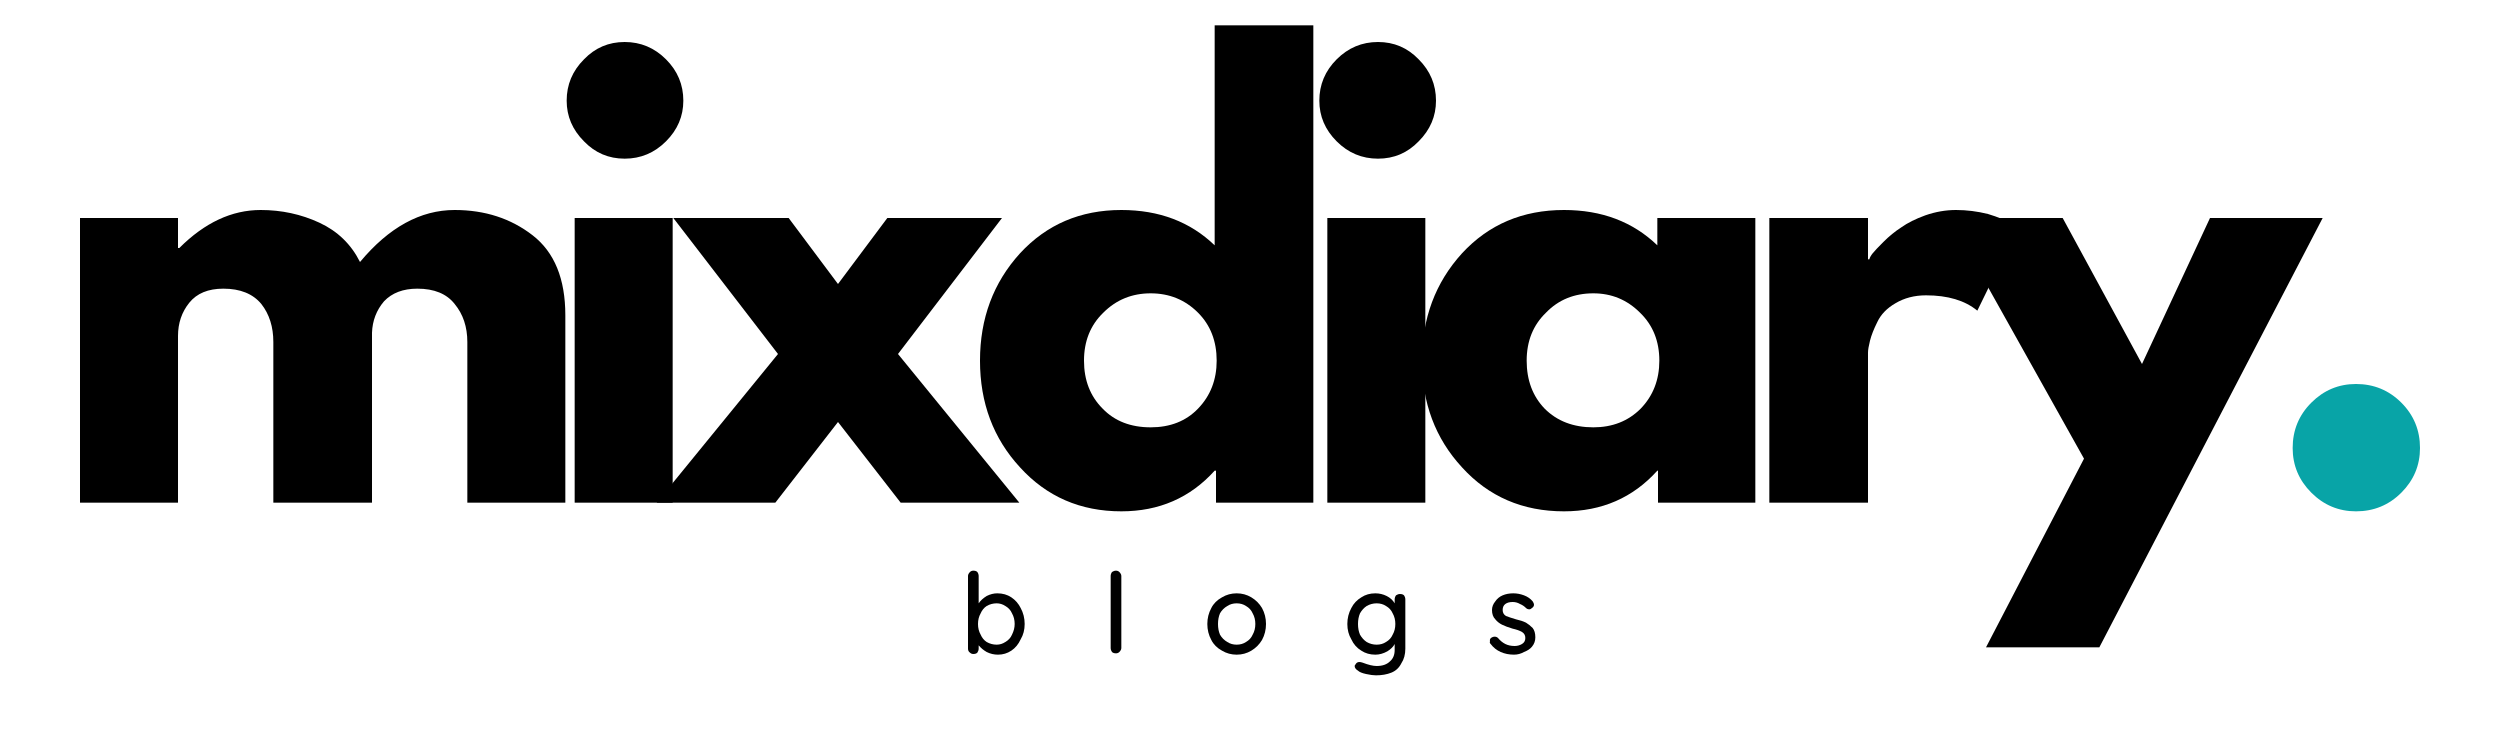
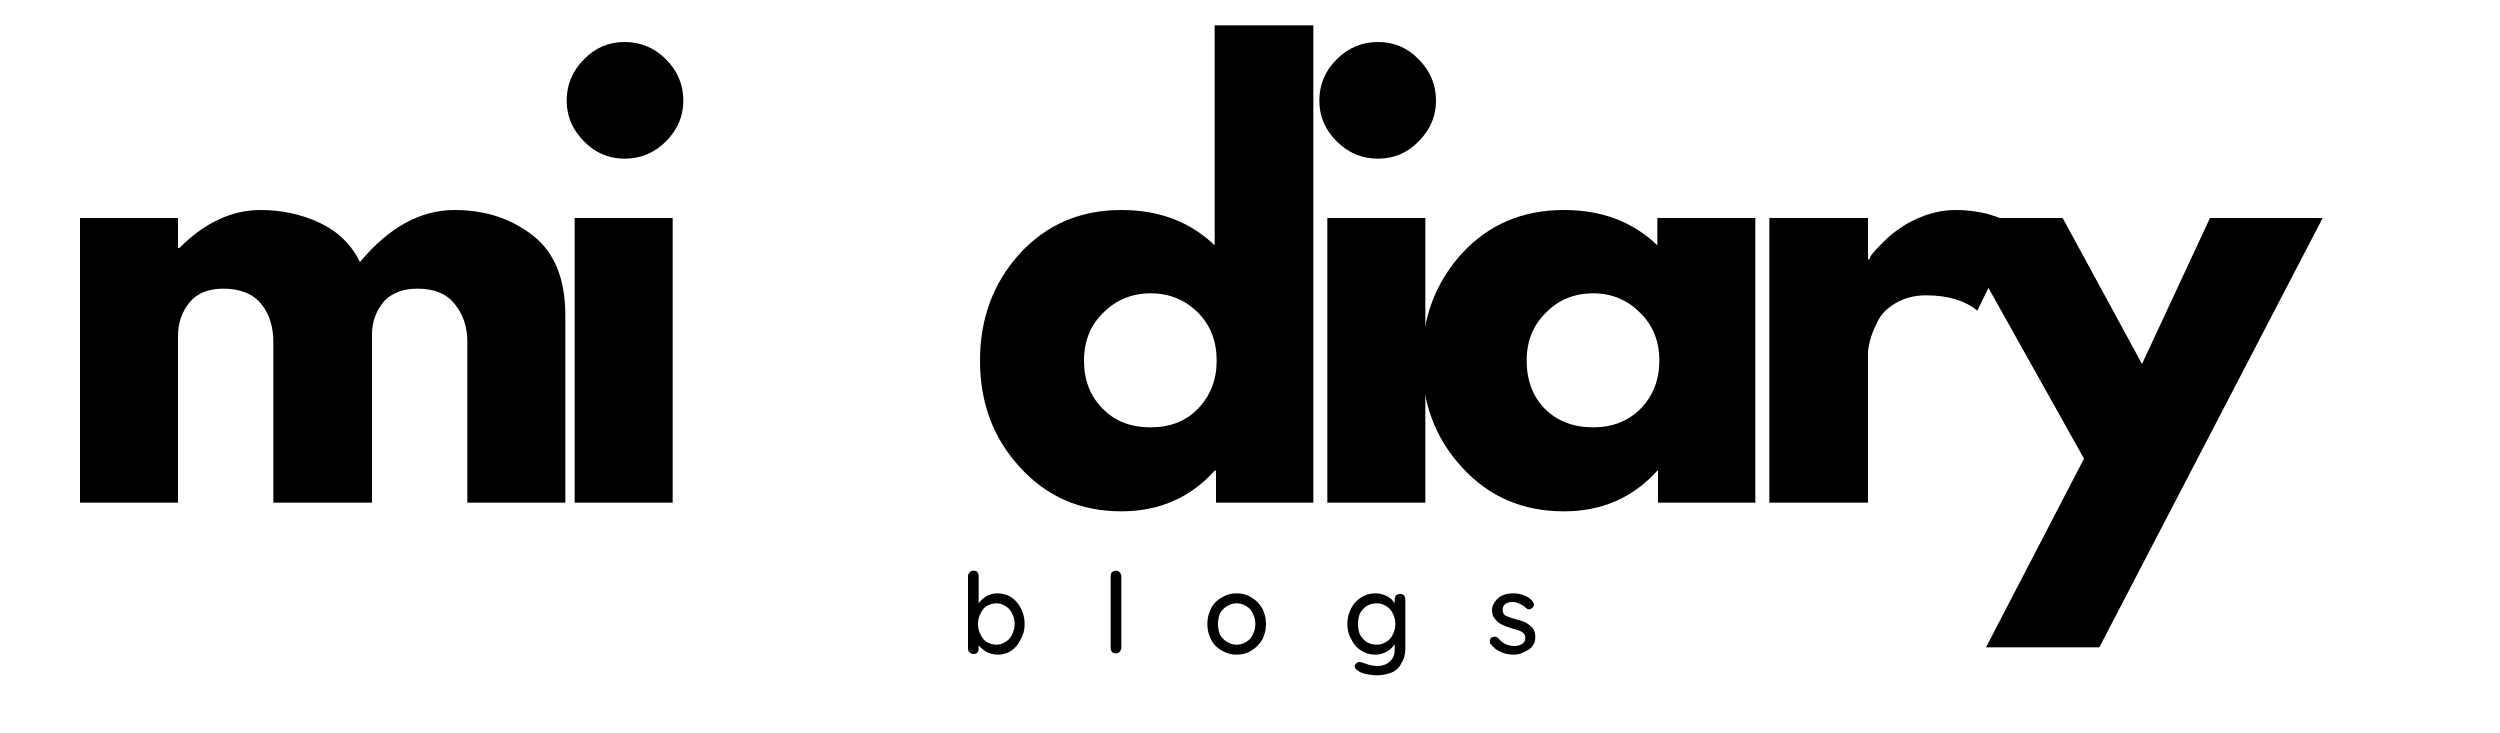
<svg xmlns="http://www.w3.org/2000/svg" version="1.2" viewBox="0 0 375 110" width="375" height="110">
  <title>Newvoid-svg</title>
  <style>
		.s0 { fill: #000000 } 
		.s1 { fill: #08a4a7 } 
	</style>
  <g id="Layer">
    <g id="Layer">
      <g id="Layer">
        <path id="Layer" class="s0" d="m12 75.4v-42.7h14.7v4.5h0.2q5.7-5.7 12.2-5.7 4.7 0 8.8 1.9 4.1 1.9 6.1 5.9 6.5-7.8 14.2-7.8 6.8 0 11.7 3.8 4.9 3.8 4.9 12v28.1h-14.7v-24.1q0-3.4-1.9-5.7-1.8-2.3-5.6-2.3-3.2 0-5 1.9-1.7 2-1.8 4.7v25.5h-14.8v-24.1q0-3.4-1.8-5.7-1.9-2.3-5.7-2.3-3.4 0-5.1 2.1-1.7 2.1-1.7 5v25z" />
      </g>
    </g>
  </g>
  <g id="Layer">
    <g id="Layer">
      <g id="Layer">
        <path id="Layer" fill-rule="evenodd" class="s0" d="m85 15.1q0 3.5 2.6 6.1 2.5 2.6 6.1 2.6 3.6 0 6.2-2.6 2.6-2.6 2.6-6.1 0-3.6-2.6-6.2-2.6-2.6-6.2-2.6-3.6 0-6.1 2.6-2.6 2.6-2.6 6.2zm1.2 17.6v42.7h14.7v-42.7z" />
      </g>
    </g>
  </g>
  <g id="Layer">
    <g id="Layer">
      <g id="Layer">
-         <path id="Layer" class="s0" d="m152.9 75.4h-17.8l-9.4-12.1-9.4 12.1h-17.8l18.2-22.3-15.7-20.4h17.3l7.4 9.9 7.4-9.9h17.2l-15.6 20.4z" />
-       </g>
+         </g>
    </g>
  </g>
  <g id="Layer">
    <g id="Layer">
      <g id="Layer">
        <path id="Layer" fill-rule="evenodd" class="s0" d="m153 70.1q-6-6.5-6-16 0-9.5 6-16.1 6-6.5 15.2-6.5 8.5 0 14 5.3v-33h14.8v71.6h-14.6v-4.8h-0.2q-5.5 6.1-14 6.1-9.2 0-15.2-6.6zm12.5-23.2q-2.9 2.8-2.9 7.2 0 4.4 2.8 7.2 2.7 2.8 7.2 2.8 4.4 0 7.1-2.8 2.8-2.9 2.8-7.2 0-4.4-2.8-7.2-2.9-2.9-7.1-2.9-4.2 0-7.1 2.9z" />
      </g>
    </g>
  </g>
  <g id="Layer">
    <g id="Layer">
      <g id="Layer">
        <path id="Layer" fill-rule="evenodd" class="s0" d="m197.9 15.1q0 3.5 2.6 6.1 2.6 2.6 6.2 2.6 3.6 0 6.1-2.6 2.6-2.6 2.6-6.1 0-3.6-2.6-6.2-2.5-2.6-6.1-2.6-3.6 0-6.2 2.6-2.6 2.6-2.6 6.2zm1.2 17.6v42.7h14.7v-42.7z" />
      </g>
    </g>
  </g>
  <g id="Layer">
    <g id="Layer">
      <g id="Layer">
        <path id="Layer" fill-rule="evenodd" class="s0" d="m219.3 70.1q-6-6.5-6-16 0-9.5 6-16.1 6-6.5 15.3-6.5 8.5 0 14 5.3v-4.1h14.7v42.7h-14.6v-4.8h-0.1q-5.5 6.1-14 6.1-9.3 0-15.3-6.6zm12.6-23.2q-2.9 2.8-2.9 7.2 0 4.4 2.7 7.2 2.8 2.8 7.3 2.8 4.3 0 7.1-2.8 2.8-2.9 2.8-7.2 0-4.4-2.9-7.2-2.9-2.9-7-2.9-4.3 0-7.1 2.9z" />
      </g>
    </g>
  </g>
  <g id="Layer">
    <g id="Layer">
      <g id="Layer">
        <path id="Layer" class="s0" d="m265.4 75.4v-42.7h14.8v6.2h0.2q0.1-0.4 0.5-0.9 0.4-0.5 1.6-1.7 1.3-1.3 2.7-2.2 1.4-1 3.6-1.8 2.3-0.8 4.6-0.8 2.4 0 4.8 0.6 2.3 0.7 3.4 1.4l1.1 0.6-6.1 12.5q-2.8-2.3-7.7-2.3-2.6 0-4.6 1.2-1.9 1.1-2.7 2.8-0.8 1.6-1.1 2.8-0.3 1.2-0.3 1.8v22.5z" />
      </g>
    </g>
  </g>
  <g id="Layer">
    <g id="Layer">
      <g id="Layer">
        <path id="Layer" class="s0" d="m331.5 32.7h16.9l-33.5 64.4h-17l14.7-28.3-20.2-36.1h17l11.9 21.9z" />
      </g>
    </g>
  </g>
  <g id="Layer">
    <g id="Layer">
      <g id="Layer">
-         <path id="Layer" class="s1" d="m353.4 57.6q4 0 6.8 2.8 2.8 2.8 2.8 6.8 0 3.9-2.8 6.7-2.8 2.8-6.8 2.8-3.9 0-6.7-2.8-2.8-2.8-2.8-6.7 0-4 2.8-6.8 2.8-2.8 6.7-2.8z" />
-       </g>
+         </g>
    </g>
  </g>
  <g id="Layer">
    <g id="Layer">
      <g id="Layer">
        <path id="Layer" fill-rule="evenodd" class="s0" d="m149.6 89q1.2 0 2.1 0.6 0.9 0.6 1.4 1.6 0.6 1.1 0.6 2.4 0 1.3-0.6 2.3-0.5 1.1-1.4 1.7-0.9 0.6-2 0.6-0.9 0-1.7-0.4-0.7-0.4-1.2-1v0.5q0 0.3-0.2 0.6-0.2 0.2-0.6 0.2-0.3 0-0.5-0.2-0.3-0.2-0.3-0.6v-10.9q0-0.3 0.3-0.6 0.2-0.2 0.5-0.2 0.4 0 0.6 0.2 0.2 0.3 0.2 0.6v4.1q0.4-0.6 1.2-1.1 0.8-0.4 1.6-0.4zm-0.1 7.7q0.7 0 1.3-0.4 0.7-0.4 1-1.1 0.4-0.8 0.4-1.6 0-0.9-0.4-1.6-0.3-0.7-1-1.1-0.6-0.4-1.3-0.4-0.8 0-1.5 0.4-0.6 0.4-0.9 1.1-0.4 0.7-0.4 1.6 0 0.9 0.4 1.6 0.3 0.7 0.9 1.1 0.7 0.4 1.5 0.4z" />
      </g>
    </g>
  </g>
  <g id="Layer">
    <g id="Layer">
      <g id="Layer">
        <path id="Layer" class="s0" d="m168.2 97.2q0 0.3-0.3 0.6-0.2 0.2-0.5 0.2-0.4 0-0.6-0.2-0.2-0.3-0.2-0.6v-10.8q0-0.3 0.2-0.6 0.3-0.2 0.6-0.2 0.3 0 0.5 0.2 0.3 0.3 0.3 0.6z" />
      </g>
    </g>
  </g>
  <g id="Layer">
    <g id="Layer">
      <g id="Layer">
        <path id="Layer" fill-rule="evenodd" class="s0" d="m189.9 93.6q0 1.3-0.6 2.4-0.6 1-1.6 1.6-1 0.6-2.2 0.6-1.2 0-2.2-0.6-1.1-0.6-1.6-1.6-0.6-1.1-0.6-2.4 0-1.3 0.6-2.4 0.5-1 1.6-1.6 1-0.6 2.2-0.6 1.2 0 2.2 0.6 1 0.6 1.6 1.6 0.6 1.1 0.6 2.4zm-1.6 0q0-0.9-0.4-1.6-0.3-0.7-1-1.1-0.6-0.4-1.4-0.4-0.8 0-1.4 0.4-0.7 0.4-1.1 1.1-0.3 0.7-0.3 1.6 0 0.9 0.3 1.6 0.4 0.7 1.1 1.1 0.6 0.4 1.4 0.4 0.8 0 1.4-0.4 0.7-0.4 1-1.1 0.4-0.7 0.4-1.6z" />
      </g>
    </g>
  </g>
  <g id="Layer">
    <g id="Layer">
      <g id="Layer">
        <path id="Layer" fill-rule="evenodd" class="s0" d="m210 89.1q0.4 0 0.6 0.2 0.2 0.3 0.2 0.6v7.4q0 1.3-0.6 2.2-0.5 1-1.5 1.4-1 0.4-2.3 0.4-0.6 0-1.5-0.2-0.9-0.2-1.2-0.5-0.5-0.3-0.5-0.7 0-0.1 0.1-0.2 0.2-0.4 0.6-0.4 0.2 0 0.5 0.1 1.3 0.5 2.1 0.5 1.3 0 2-0.7 0.7-0.6 0.7-1.7v-0.9q-0.3 0.6-1.1 1.1-0.9 0.5-1.8 0.5-1.2 0-2.1-0.6-1-0.6-1.5-1.7-0.6-1-0.6-2.3 0-1.3 0.6-2.4 0.5-1 1.5-1.6 0.9-0.6 2.1-0.6 0.9 0 1.7 0.4 0.8 0.4 1.2 1.1v-0.6q0-0.3 0.2-0.6 0.3-0.2 0.6-0.2zm-3.5 7.6q0.8 0 1.4-0.4 0.7-0.4 1-1.1 0.4-0.7 0.4-1.6 0-0.9-0.4-1.6-0.3-0.7-1-1.1-0.6-0.4-1.4-0.4-0.8 0-1.5 0.4-0.6 0.4-1 1.1-0.3 0.7-0.3 1.6 0 0.9 0.3 1.6 0.4 0.7 1 1.1 0.7 0.4 1.5 0.4z" />
      </g>
    </g>
  </g>
  <g id="Layer">
    <g id="Layer">
      <g id="Layer">
        <path id="Layer" class="s0" d="m223.6 96.6q-0.2-0.2-0.1-0.4-0.1-0.4 0.3-0.6 0.2-0.1 0.4-0.1 0.3 0 0.5 0.2 0.5 0.6 1.1 0.9 0.6 0.3 1.4 0.3 0.6 0 1.1-0.3 0.5-0.3 0.5-0.9 0-0.6-0.5-0.9-0.5-0.3-1.4-0.5-1-0.3-1.6-0.6-0.6-0.3-1-0.8-0.5-0.5-0.5-1.4 0-0.7 0.5-1.3 0.4-0.6 1.1-0.9 0.7-0.3 1.6-0.3 0.8 0 1.6 0.3 0.8 0.3 1.3 0.9 0.2 0.3 0.2 0.5 0 0.3-0.3 0.5-0.2 0.2-0.4 0.2-0.3 0-0.5-0.2-0.4-0.4-0.9-0.6-0.5-0.3-1.1-0.3-0.7 0-1.1 0.3-0.4 0.3-0.4 0.9 0 0.6 0.5 0.9 0.5 0.2 1.5 0.5 0.9 0.2 1.5 0.5 0.5 0.3 1 0.8 0.4 0.5 0.4 1.4 0 0.8-0.5 1.4-0.4 0.5-1.2 0.8-0.7 0.4-1.5 0.4-1.1 0-2-0.4-0.9-0.4-1.5-1.2z" />
      </g>
    </g>
  </g>
</svg>